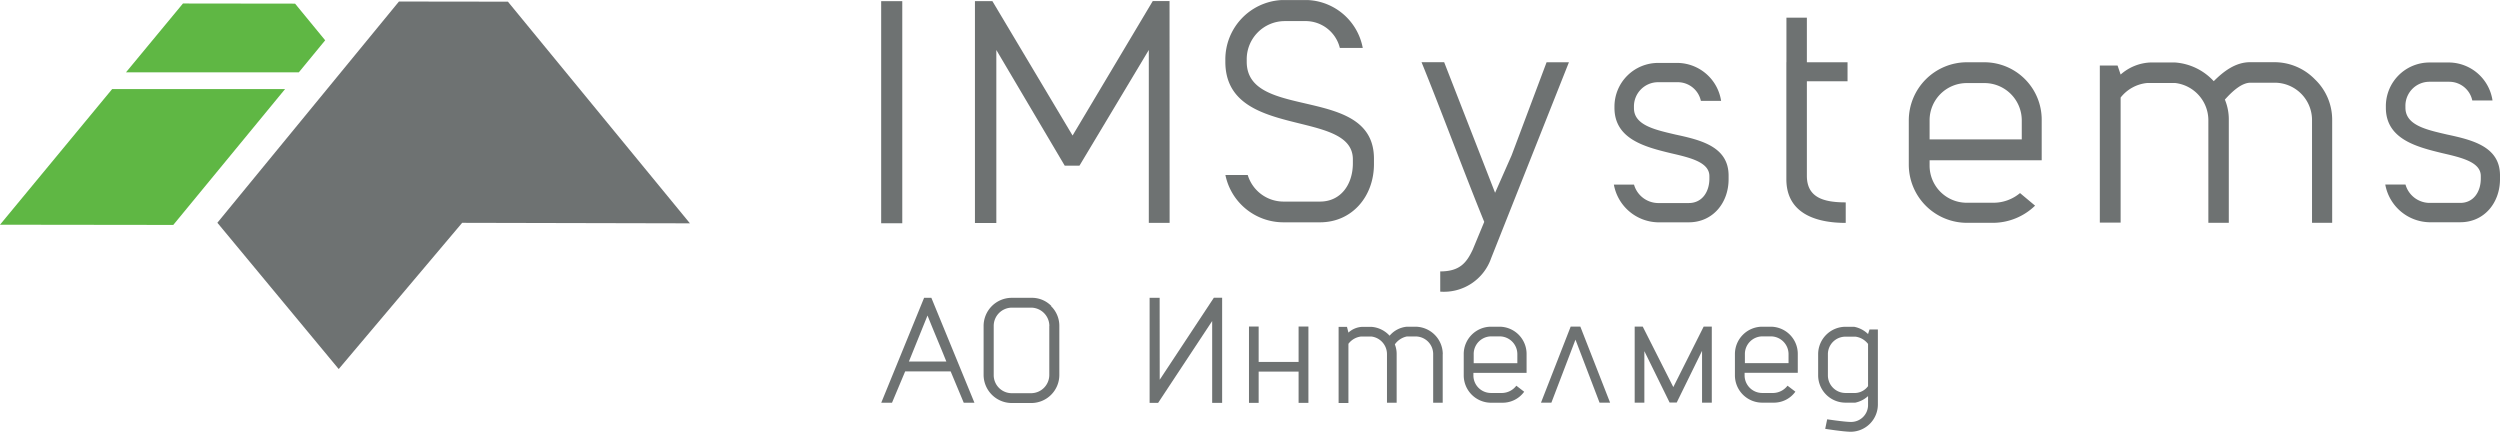
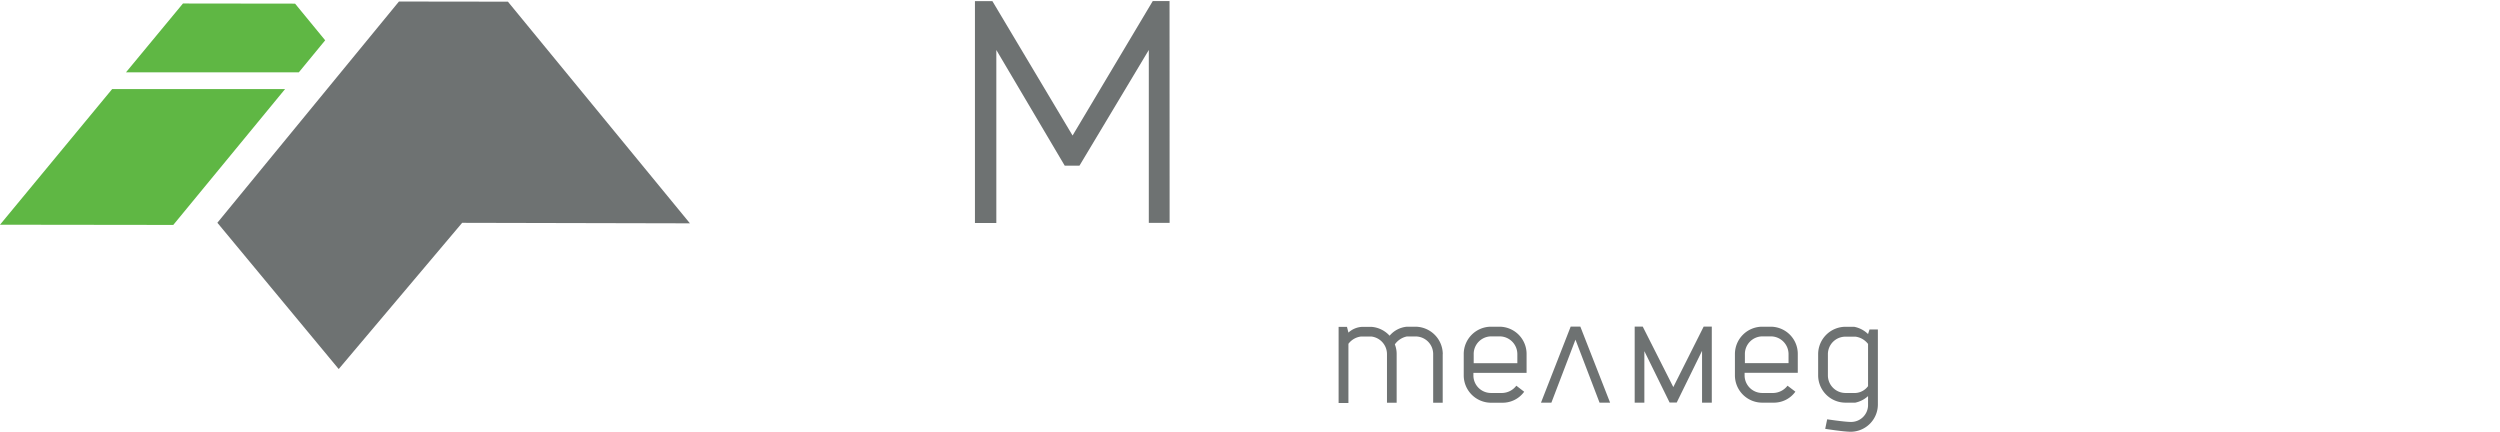
<svg xmlns="http://www.w3.org/2000/svg" viewBox="0 0 343.66 59.34">
  <defs>
    <style>.cls-2,.cls-3{fill:#6e7272;fill-rule:evenodd}.cls-3{fill:#5fb744}</style>
  </defs>
  <g id="_ÎÓÈ_1" data-name="—ÎÓÈ_1">
-     <path fill="#6e7272" d="M121.13.16h2.9v30.53h-2.9z" />
    <path class="cls-2" d="M157.92 30.64V6.87l-9.53 15.9h-2.03l-9.4-15.9v23.78h-2.94V.16h2.4l11.02 18.47L158.46.15h2.31l.01 30.49h-2.86z" />
-     <path class="cls-2" d="M318.35 339.26v.74c0 4.43-3 8-7.42 8h-5a8.14 8.14 0 0 1-8-6.5H301a5.14 5.14 0 0 0 4.93 3.65h5c2.9 0 4.52-2.4 4.52-5.26v-.54c0-7-17.53-2.65-17.53-13.42v-.28a8.17 8.17 0 0 1 7.68-8.2h3.71a8.07 8.07 0 0 1 7.5 6.58h-3.15a4.85 4.85 0 0 0-4.84-3.69h-2.74a5.24 5.24 0 0 0-5.22 5.31v.28c0 8.2 17.49 3.07 17.49 13.33zM342.08 326h3.07l-10.69 26.93a6.87 6.87 0 0 1-7 4.6v-2.78c2.73 0 3.64-1.24 4.47-3l1.58-3.81c-2.66-6.5-6-15.54-8.62-21.95H328l7 17.95 2.27-5.14zM359.81 335.94c3.48.75 7.29 1.66 7.29 5.64v.49c0 3.28-2.19 5.93-5.47 5.93h-4.3a6.3 6.3 0 0 1-6-5.18h2.77a3.48 3.48 0 0 0 3.24 2.53h4.3c1.78 0 2.82-1.49 2.82-3.36v-.33c0-1.91-2.57-2.53-5.26-3.15-3.61-.87-7.79-1.95-7.79-6.25v-.17a6 6 0 0 1 6-6h2.73a6.14 6.14 0 0 1 5.93 5.22h-2.78a3.25 3.25 0 0 0-3.15-2.57h-2.73a3.32 3.32 0 0 0-3.32 3.4v.17c0 2.35 2.91 2.97 5.72 3.63zM375.05 326v-6.13h2.81V326h5.59v2.61h-5.59v13c0 3 2.32 3.65 5.34 3.65v2.82c-4.55 0-8.16-1.58-8.16-6V326zM394.73 336.6h12.67V334a5.13 5.13 0 0 0-5.09-5.14h-2.45a5.11 5.11 0 0 0-5.13 5.14v2.65zm14.5 9.11a8.37 8.37 0 0 1-5.68 2.36h-3.68a8 8 0 0 1-8-7.92V334a8 8 0 0 1 7.95-8h2.45a7.89 7.89 0 0 1 7.87 8v5.47h-15.41v.74a5.1 5.1 0 0 0 5.13 5.1h3.69a5.69 5.69 0 0 0 3.61-1.33zM450.07 333.94v14.13h-2.77v-14.13a5.13 5.13 0 0 0-5.1-5.13h-3.36c-1.2 0-2.48 1.16-3.52 2.32a7.1 7.1 0 0 1 .54 2.81v14.13h-2.81v-14.13a5.16 5.16 0 0 0-4.56-5.09h-3.86a5.28 5.28 0 0 0-3.64 2v17.19h-2.86v-21.59h2.44l.42 1.24a6.57 6.57 0 0 1 4.06-1.66h3.44a8 8 0 0 1 5.3 2.57c1.37-1.37 3-2.61 5-2.61h3.36a7.77 7.77 0 0 1 5.55 2.36 7.67 7.67 0 0 1 2.37 5.59zM465.85 335.93c3.45.74 7.23 1.64 7.29 5.53v.73c-.06 3.22-2.23 5.8-5.46 5.8h-4.31a6.3 6.3 0 0 1-6-5.18h2.78a3.46 3.46 0 0 0 3.23 2.52h4.31c1.78 0 2.81-1.49 2.81-3.35v-.34c0-1.9-2.56-2.52-5.26-3.14-3.6-.87-7.79-1.95-7.79-6.26v-.16a6 6 0 0 1 6-6.05h2.73a6.11 6.11 0 0 1 5.93 5.22h-2.78a3.24 3.24 0 0 0-3.15-2.57h-2.73a3.3 3.3 0 0 0-3.31 3.4v.16c0 2.41 2.86 3.03 5.71 3.69zM254.42 367.14h5.15c-.94-2.35-1.59-3.82-2.59-6.33l-2.56 6.33zm-2.32 5.66h-1.48l5.89-14.42h1l5.92 14.42h-1.47l-1.8-4.31h-6.25zM273.73 362.24a2.53 2.53 0 0 0-2.49-2.51h-2.68a2.51 2.51 0 0 0-2.48 2.51V369a2.48 2.48 0 0 0 2.47 2.49h2.68a2.51 2.51 0 0 0 2.49-2.49v-6.74zm.21-2.74a3.78 3.78 0 0 1 1.16 2.74V369a3.86 3.86 0 0 1-3.86 3.84h-2.68a3.88 3.88 0 0 1-3.87-3.84v-6.74a3.87 3.87 0 0 1 3.87-3.88h2.68a3.72 3.72 0 0 1 2.76 1.12z" transform="translate(-129.48 -317.44)" />
-     <path class="cls-2" d="M158.03 40.94h1.38l.01 11.26 7.44-11.27H168v14.45h-1.37V44.13l-7.43 11.25h-1.17V40.94zM179.86 44.89v10.49h-1.35v-4.3h-5.49v4.3h-1.33V44.89h1.33v4.86h5.49v-4.86h1.35z" />
    <path class="cls-2" d="M327.8 366.12v6.68h-1.31v-6.68a2.42 2.42 0 0 0-2.41-2.43h-1.2a2.69 2.69 0 0 0-1.66 1.09 3.58 3.58 0 0 1 .25 1.34v6.68h-1.33v-6.68a2.44 2.44 0 0 0-2.14-2.42h-1.43a2.54 2.54 0 0 0-1.73 1v8.14h-1.35v-10.47h1.15l.2.79a3 3 0 0 1 1.92-.79H318a3.74 3.74 0 0 1 2.5 1.22 3.51 3.51 0 0 1 2.39-1.24h1.2a3.79 3.79 0 0 1 3.72 3.77zM332.06 367.37h6v-1.26a2.44 2.44 0 0 0-2.42-2.43h-1.15a2.42 2.42 0 0 0-2.43 2.44v1.25zm6.94 3.92a3.66 3.66 0 0 1-3 1.51h-1.55a3.76 3.76 0 0 1-3.76-3.75v-2.93a3.76 3.76 0 0 1 3.76-3.77h1.15a3.74 3.74 0 0 1 3.73 3.76v2.59h-7.31v.35a2.41 2.41 0 0 0 2.43 2.41H336a2.51 2.51 0 0 0 1.92-1z" transform="translate(-129.48 -317.44)" />
    <path class="cls-2" d="M216.57 46.69l-3.31 8.66h-1.43l4.08-10.45h1.33l4.09 10.45h-1.45l-3.31-8.66zM235.31 55.35h-1.34v-7.12l-3.48 7.1h-.98l-3.47-7.06v7.08h-1.33V44.9h1.11l4.2 8.31 4.17-8.31h1.12v10.45z" />
    <path class="cls-2" d="M369.34 367.36h6v-1.25a2.44 2.44 0 0 0-2.42-2.43h-1.15a2.42 2.42 0 0 0-2.43 2.43v1.25zm6.94 3.92a3.63 3.63 0 0 1-3 1.51h-1.55a3.75 3.75 0 0 1-3.76-3.74v-2.94a3.76 3.76 0 0 1 3.76-3.76h1.15a3.73 3.73 0 0 1 3.73 3.76v2.58h-7.31v.36a2.42 2.42 0 0 0 2.43 2.41h1.55a2.55 2.55 0 0 0 1.92-1zM380.75 369.05a2.42 2.42 0 0 0 2.43 2.41h1.37a2.29 2.29 0 0 0 1.72-.94v-5.8a2.61 2.61 0 0 0-1.72-1h-1.37a2.41 2.41 0 0 0-2.43 2.43v2.92zm3.15 7.74c-1 0-3.52-.4-3.52-.4l.27-1.31s2.41.36 3.21.36a2.33 2.33 0 0 0 2.41-2.41v-1.14a3.75 3.75 0 0 1-1.76.9h-1.33a3.76 3.76 0 0 1-3.77-3.74v-2.92a3.77 3.77 0 0 1 3.77-3.77h1.17a3.75 3.75 0 0 1 1.92 1l.2-.63h1.15V373a3.75 3.75 0 0 1-3.72 3.79z" transform="translate(-129.48 -317.44)" />
    <path class="cls-2" d="M29.88 30.62L54.84.21l14.98.02L94.84 30.7l-31.31-.07-16.97 20.1-16.68-20.11z" />
    <path class="cls-3" d="M41.08 9.94l3.62-4.4L40.56.5 25.15.48l-7.83 9.46h23.76zM15.42 12.24L0 30.89l23.82.03 15.37-18.68H15.42z" />
  </g>
</svg>